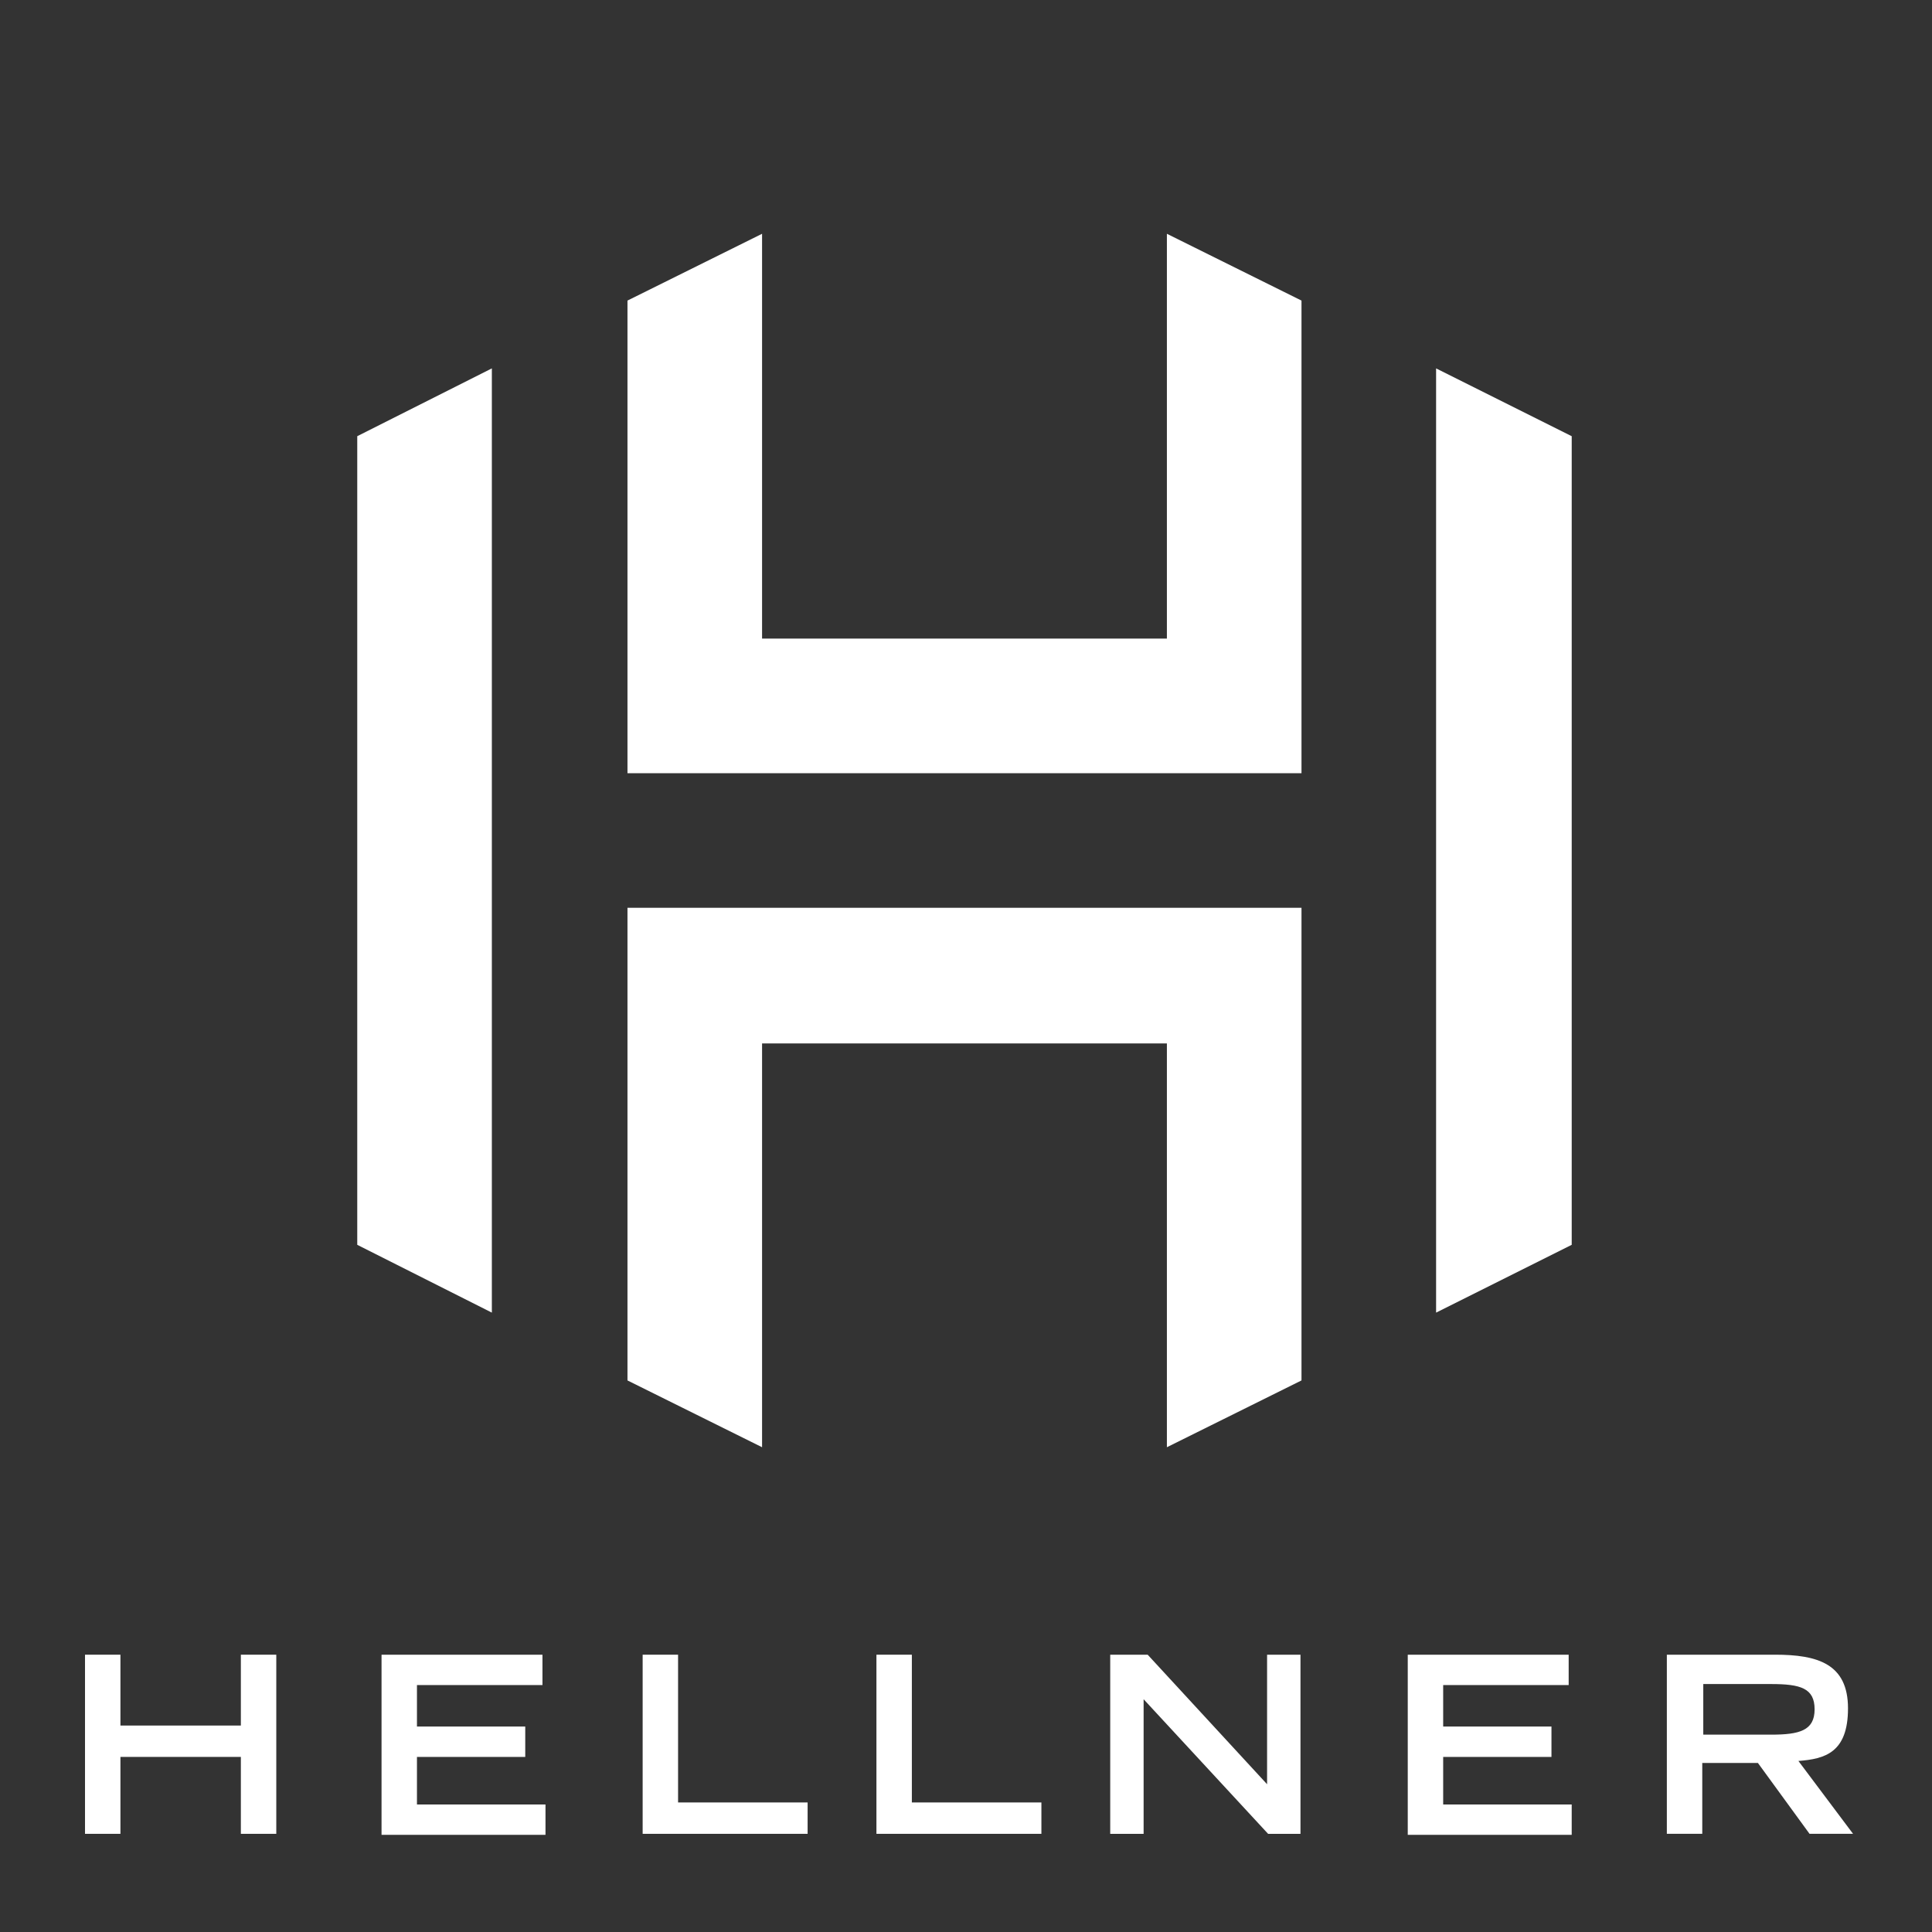
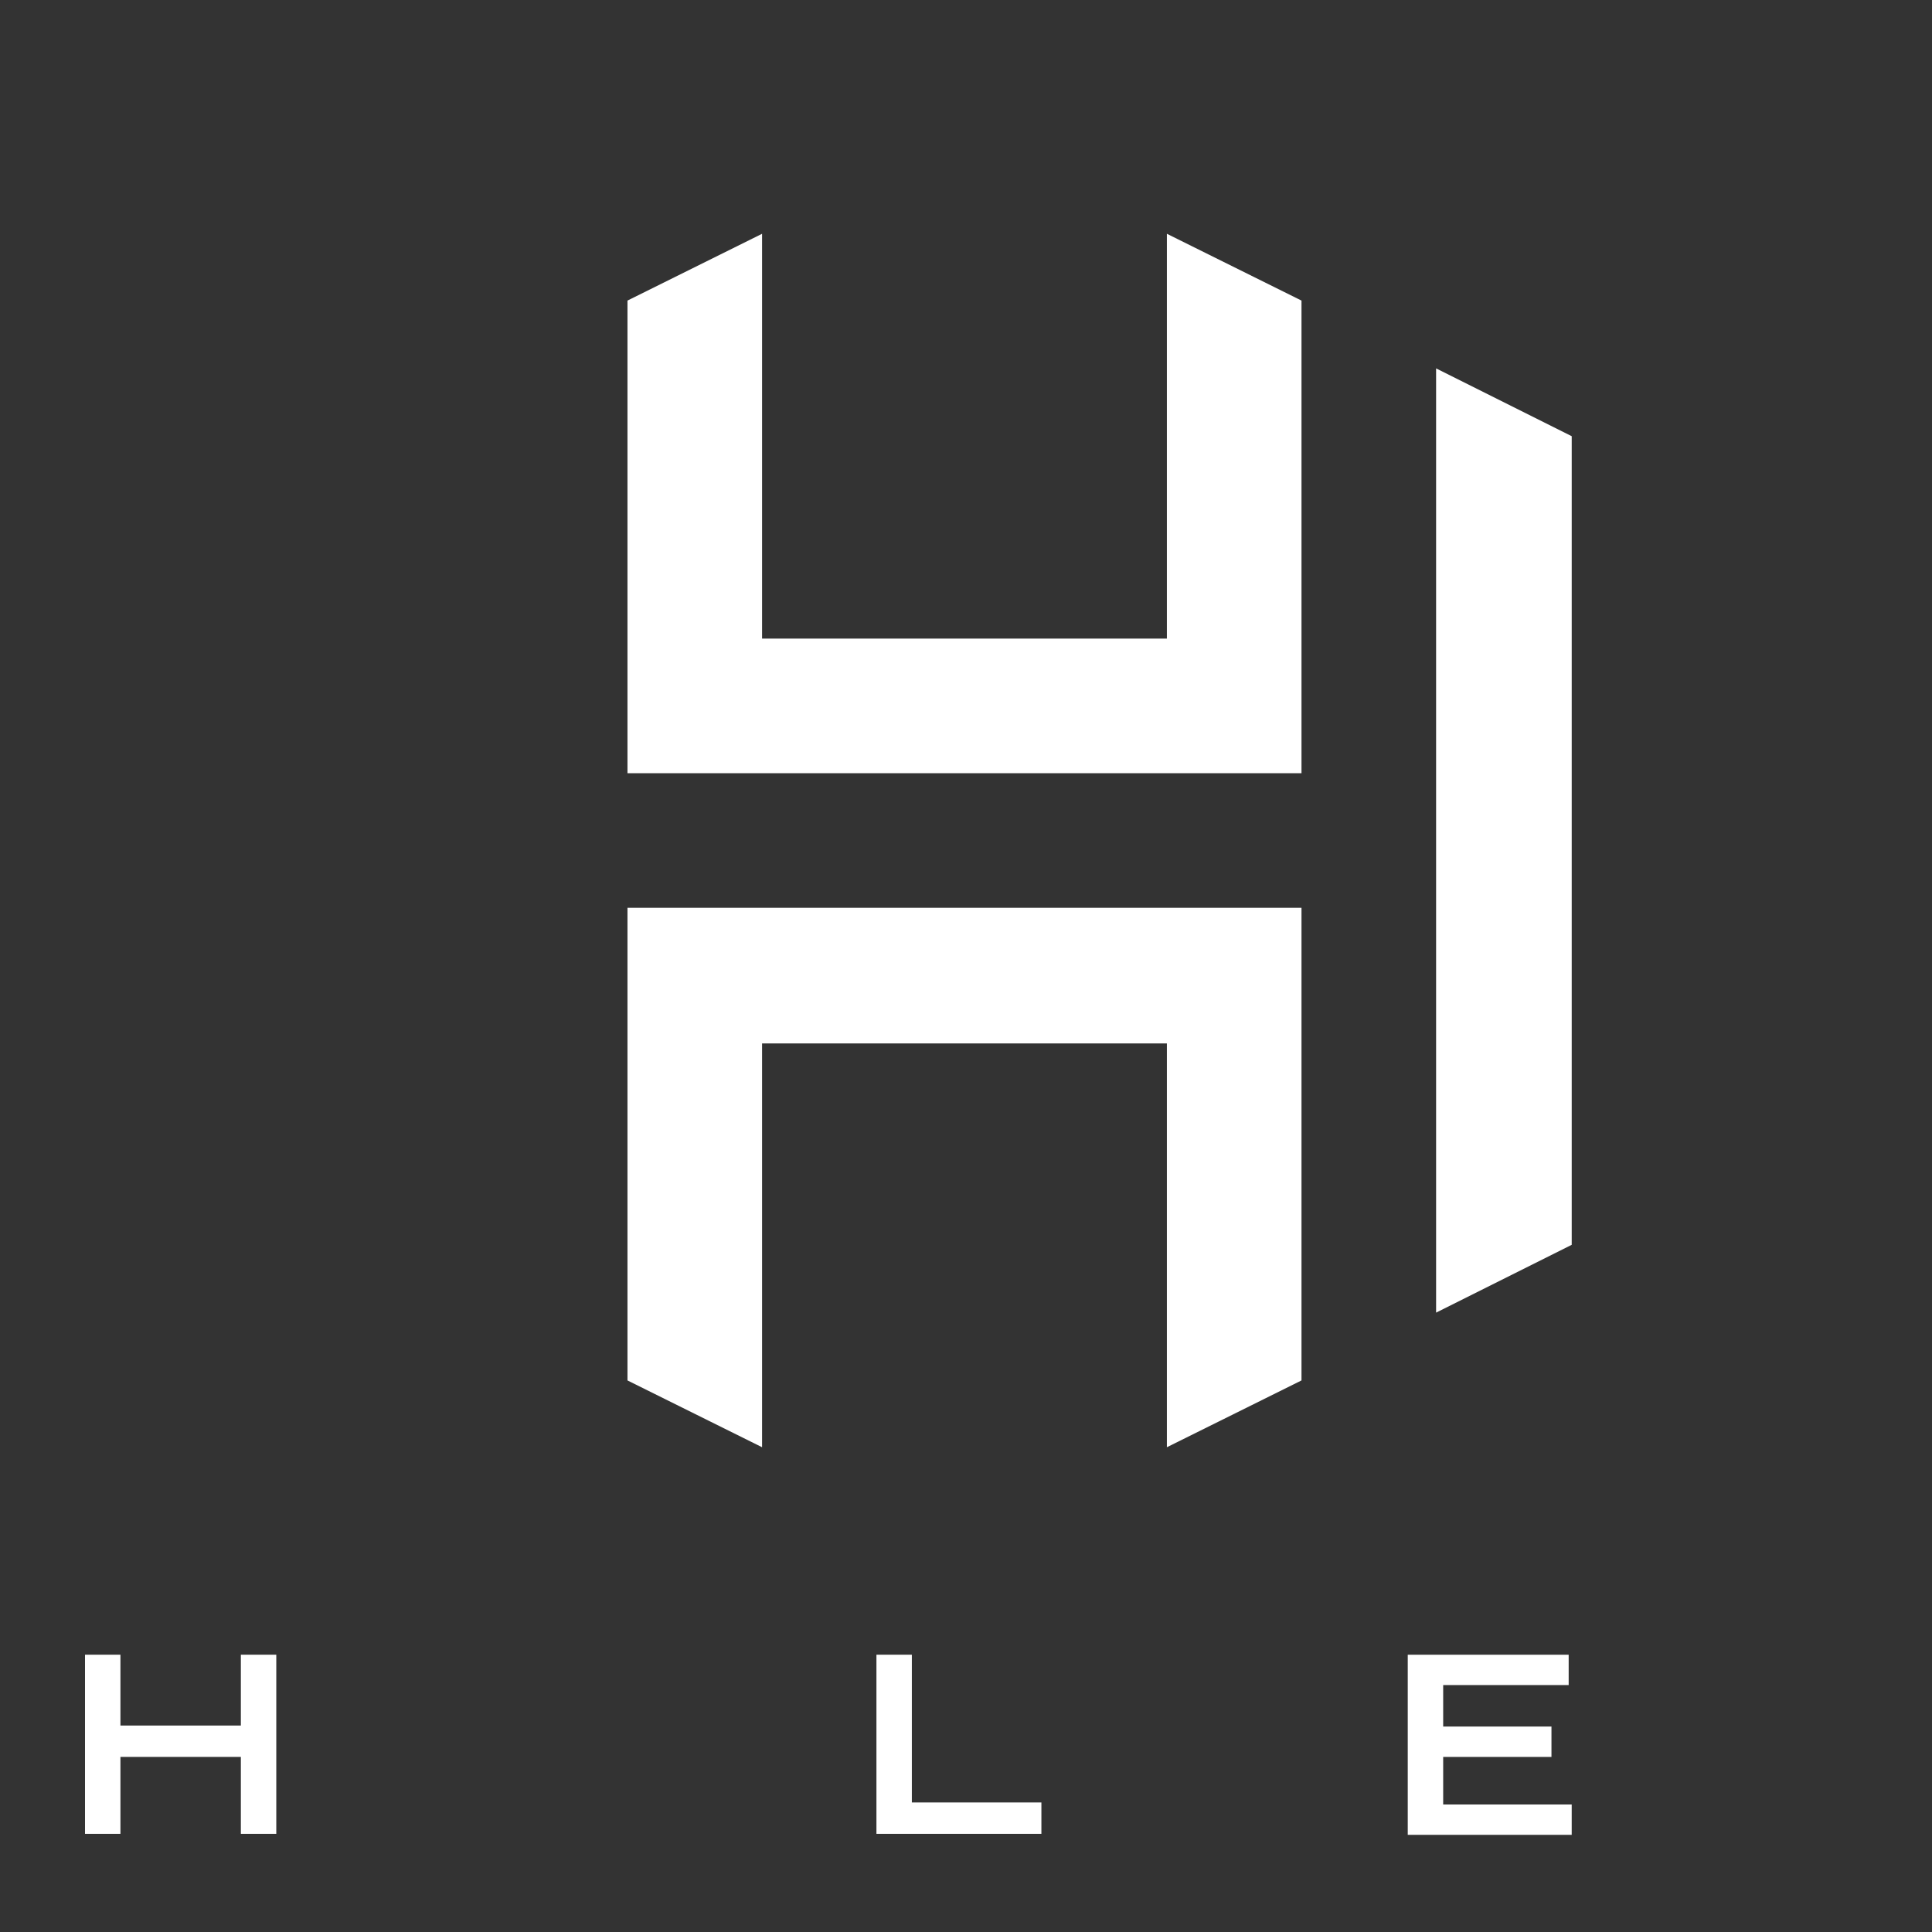
<svg xmlns="http://www.w3.org/2000/svg" id="Lager_1" version="1.1" viewBox="0 0 190.9 190.9">
  <rect x="0" y="0" width="190.9" height="190.9" fill="#333333" stroke="none" />
  <defs>
    <style>
      .st0 {
        fill: none;
      }

      .st1 {
        fill: #fff;
      }
    </style>
  </defs>
  <g>
    <polygon class="st1" points="115.3 23.1 115.3 23.1 115.3 63.1 75.3 63.1 75.3 23.1 62 29.7 62 76.4 128.6 76.4 128.6 76.4 128.6 29.7 115.3 23.1" />
-     <polygon class="st1" points="48.6 129.7 48.6 36.4 35.3 43.1 35.3 123 48.6 129.7" />
    <polygon class="st1" points="141.9 129.7 141.9 36.4 155.3 43.1 155.3 123 141.9 129.7" />
    <g>
      <line class="st0" x1="75.3" y1="143" x2="75.3" y2="143" />
      <polygon class="st1" points="62 89.7 62 89.7 62 136.4 75.3 143 75.3 103.1 115.3 103.1 115.3 143 115.3 143 128.6 136.4 128.6 89.7 62 89.7" />
    </g>
  </g>
  <path class="st1" d="M8.4,163.5h3.5v7h11.9v-7h3.5v17.7h-3.5v-7.6h-11.9v7.6h-3.5v-17.7Z" />
-   <path class="st1" d="M37.7,163.5h15.9v3h-12.4v4.1h10.7v3h-10.7v4.7h12.7v3h-16.2v-17.7Z" />
-   <path class="st1" d="M63.5,163.5h3.5v14.6h12.8v3.1h-16.3v-17.7Z" />
  <path class="st1" d="M86.6,163.5h3.5v14.6h12.8v3.1h-16.3v-17.7Z" />
-   <path class="st1" d="M109.7,163.5h3.7l11.8,12.8v-12.8h3.3v17.7h-3.2l-12.3-13.3v13.3h-3.3v-17.7Z" />
  <path class="st1" d="M139.1,163.5h15.9v3h-12.4v4.1h10.7v3h-10.7v4.7h12.7v3h-16.2v-17.7Z" />
-   <path class="st1" d="M164.8,163.5h10.6c4.2,0,7.2.9,7.2,5.3s-2.3,5-4.9,5.2l5.4,7.2h-4.3l-5.1-7h-5.5v7h-3.5v-17.7ZM175,171.4c2.8,0,4.3-.4,4.3-2.5s-1.4-2.5-4.3-2.5h-6.7v5h6.7Z" />
</svg>